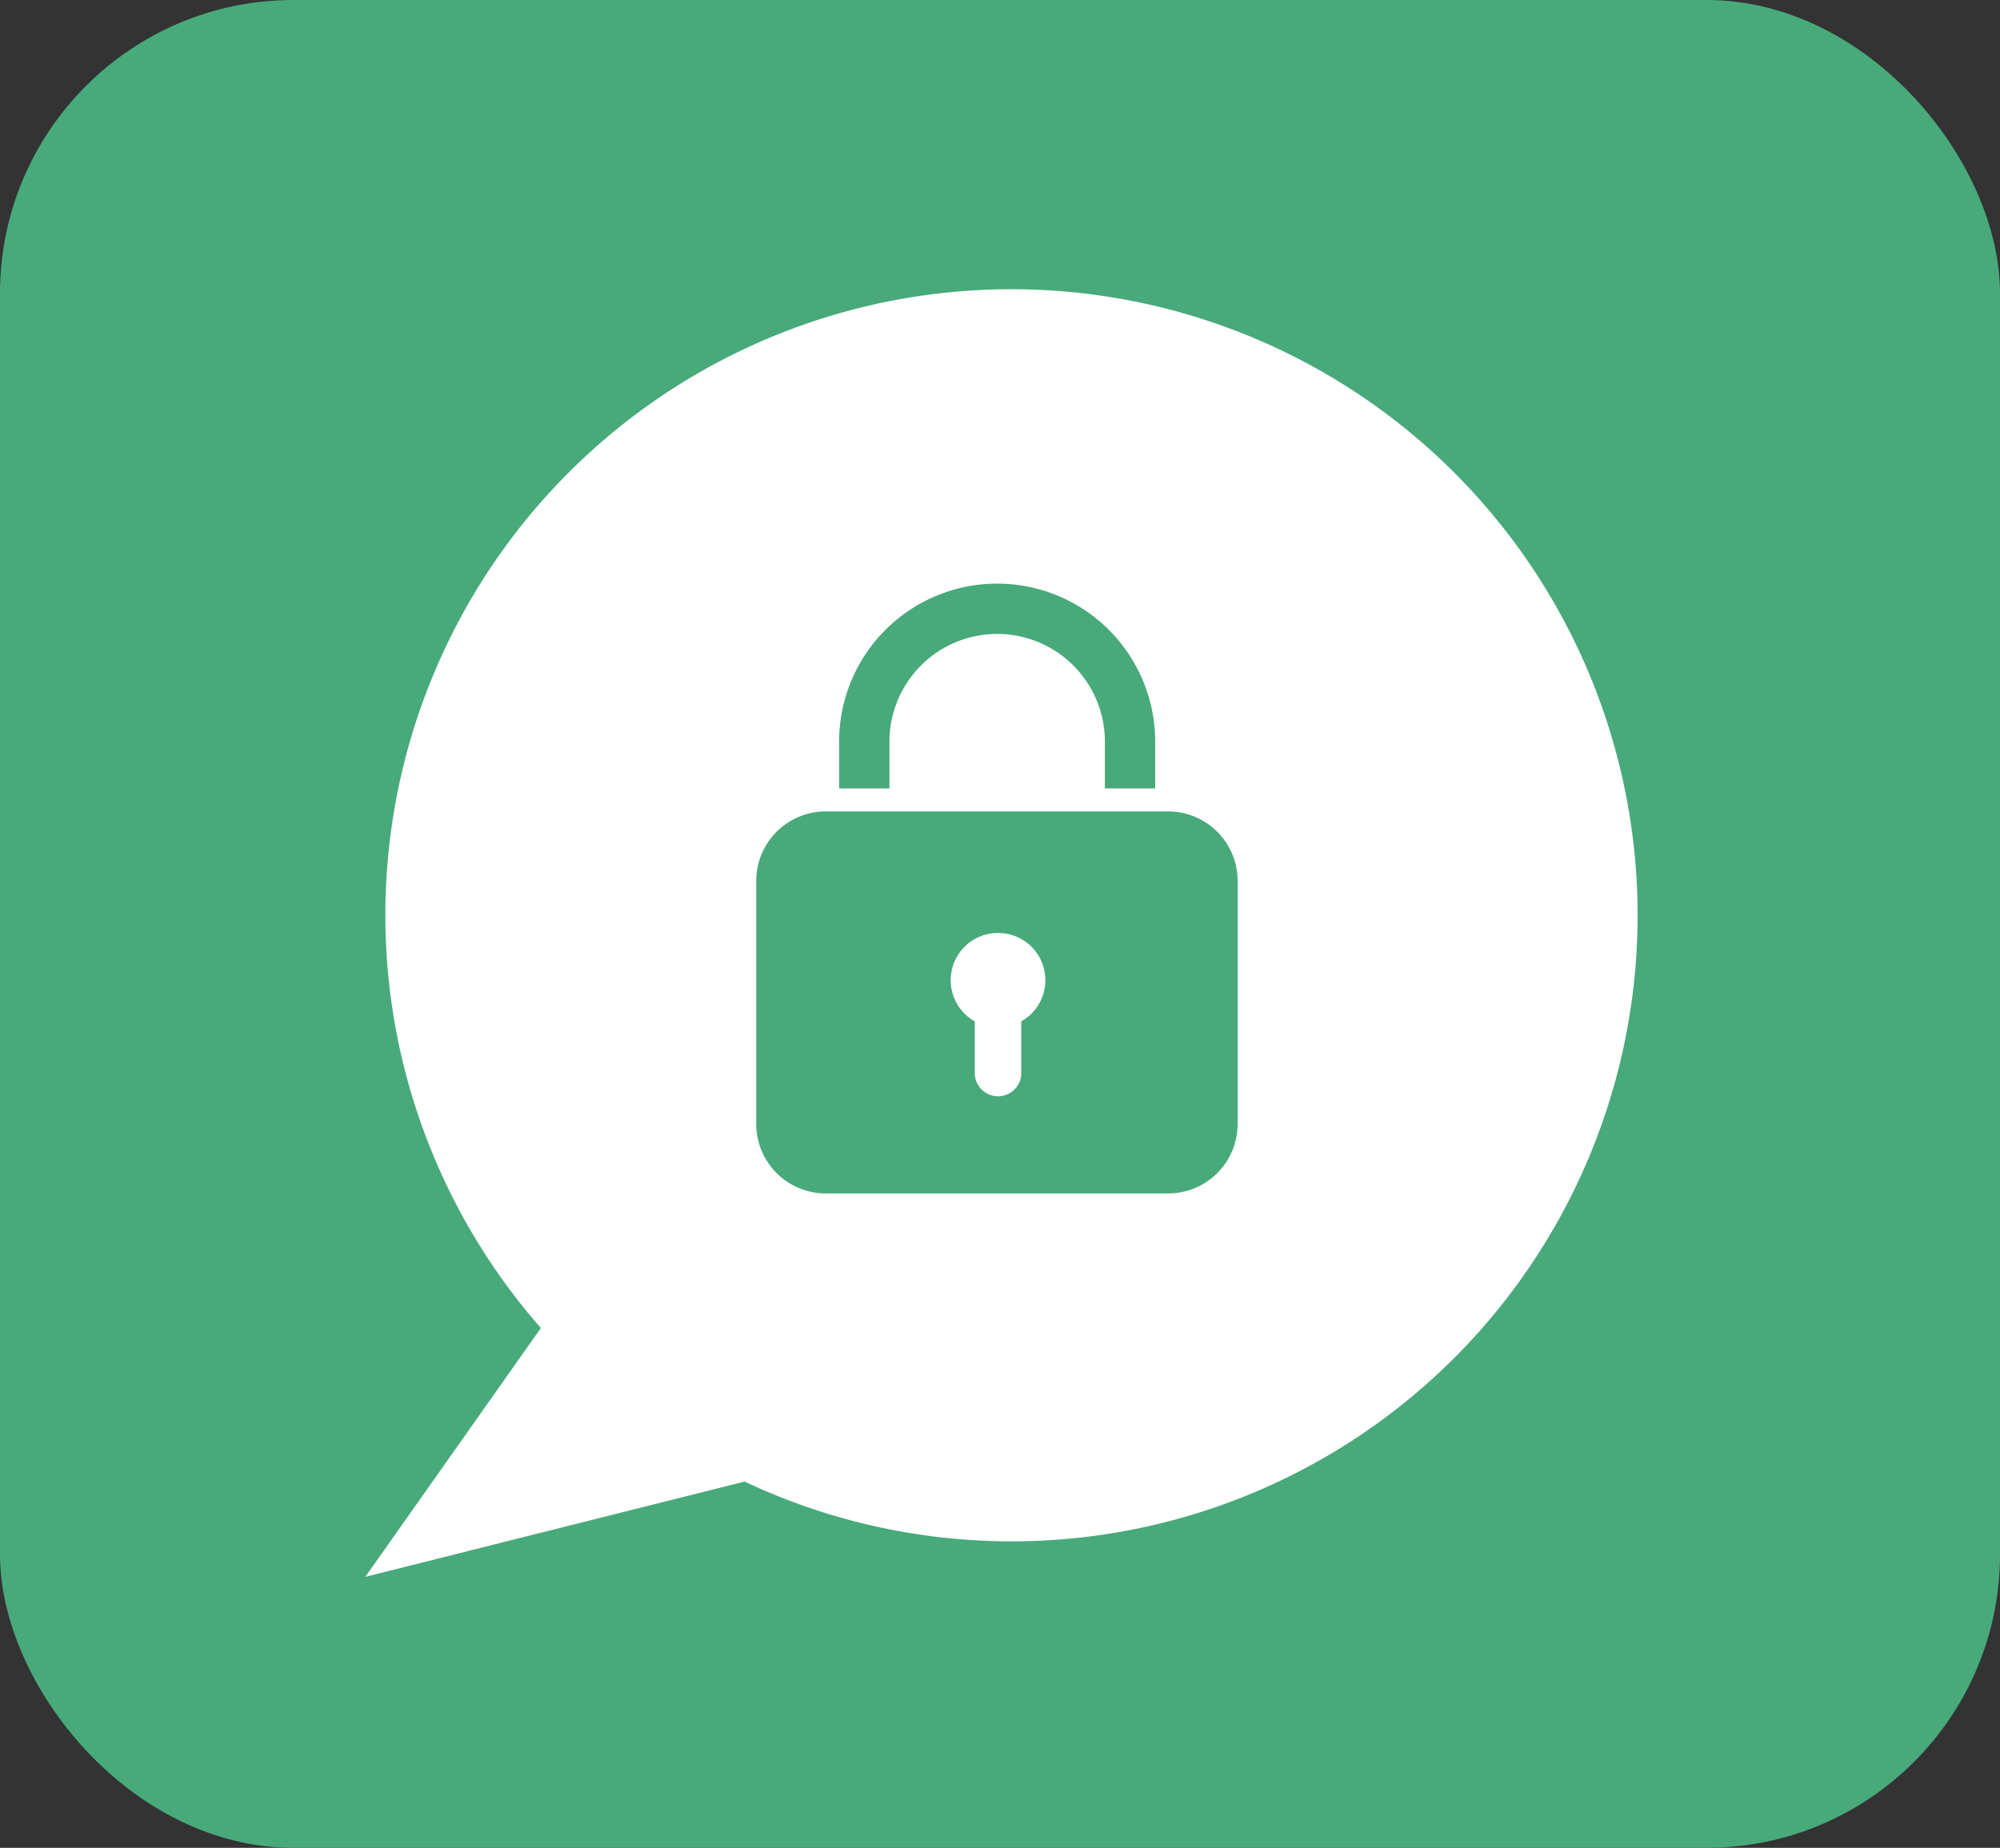
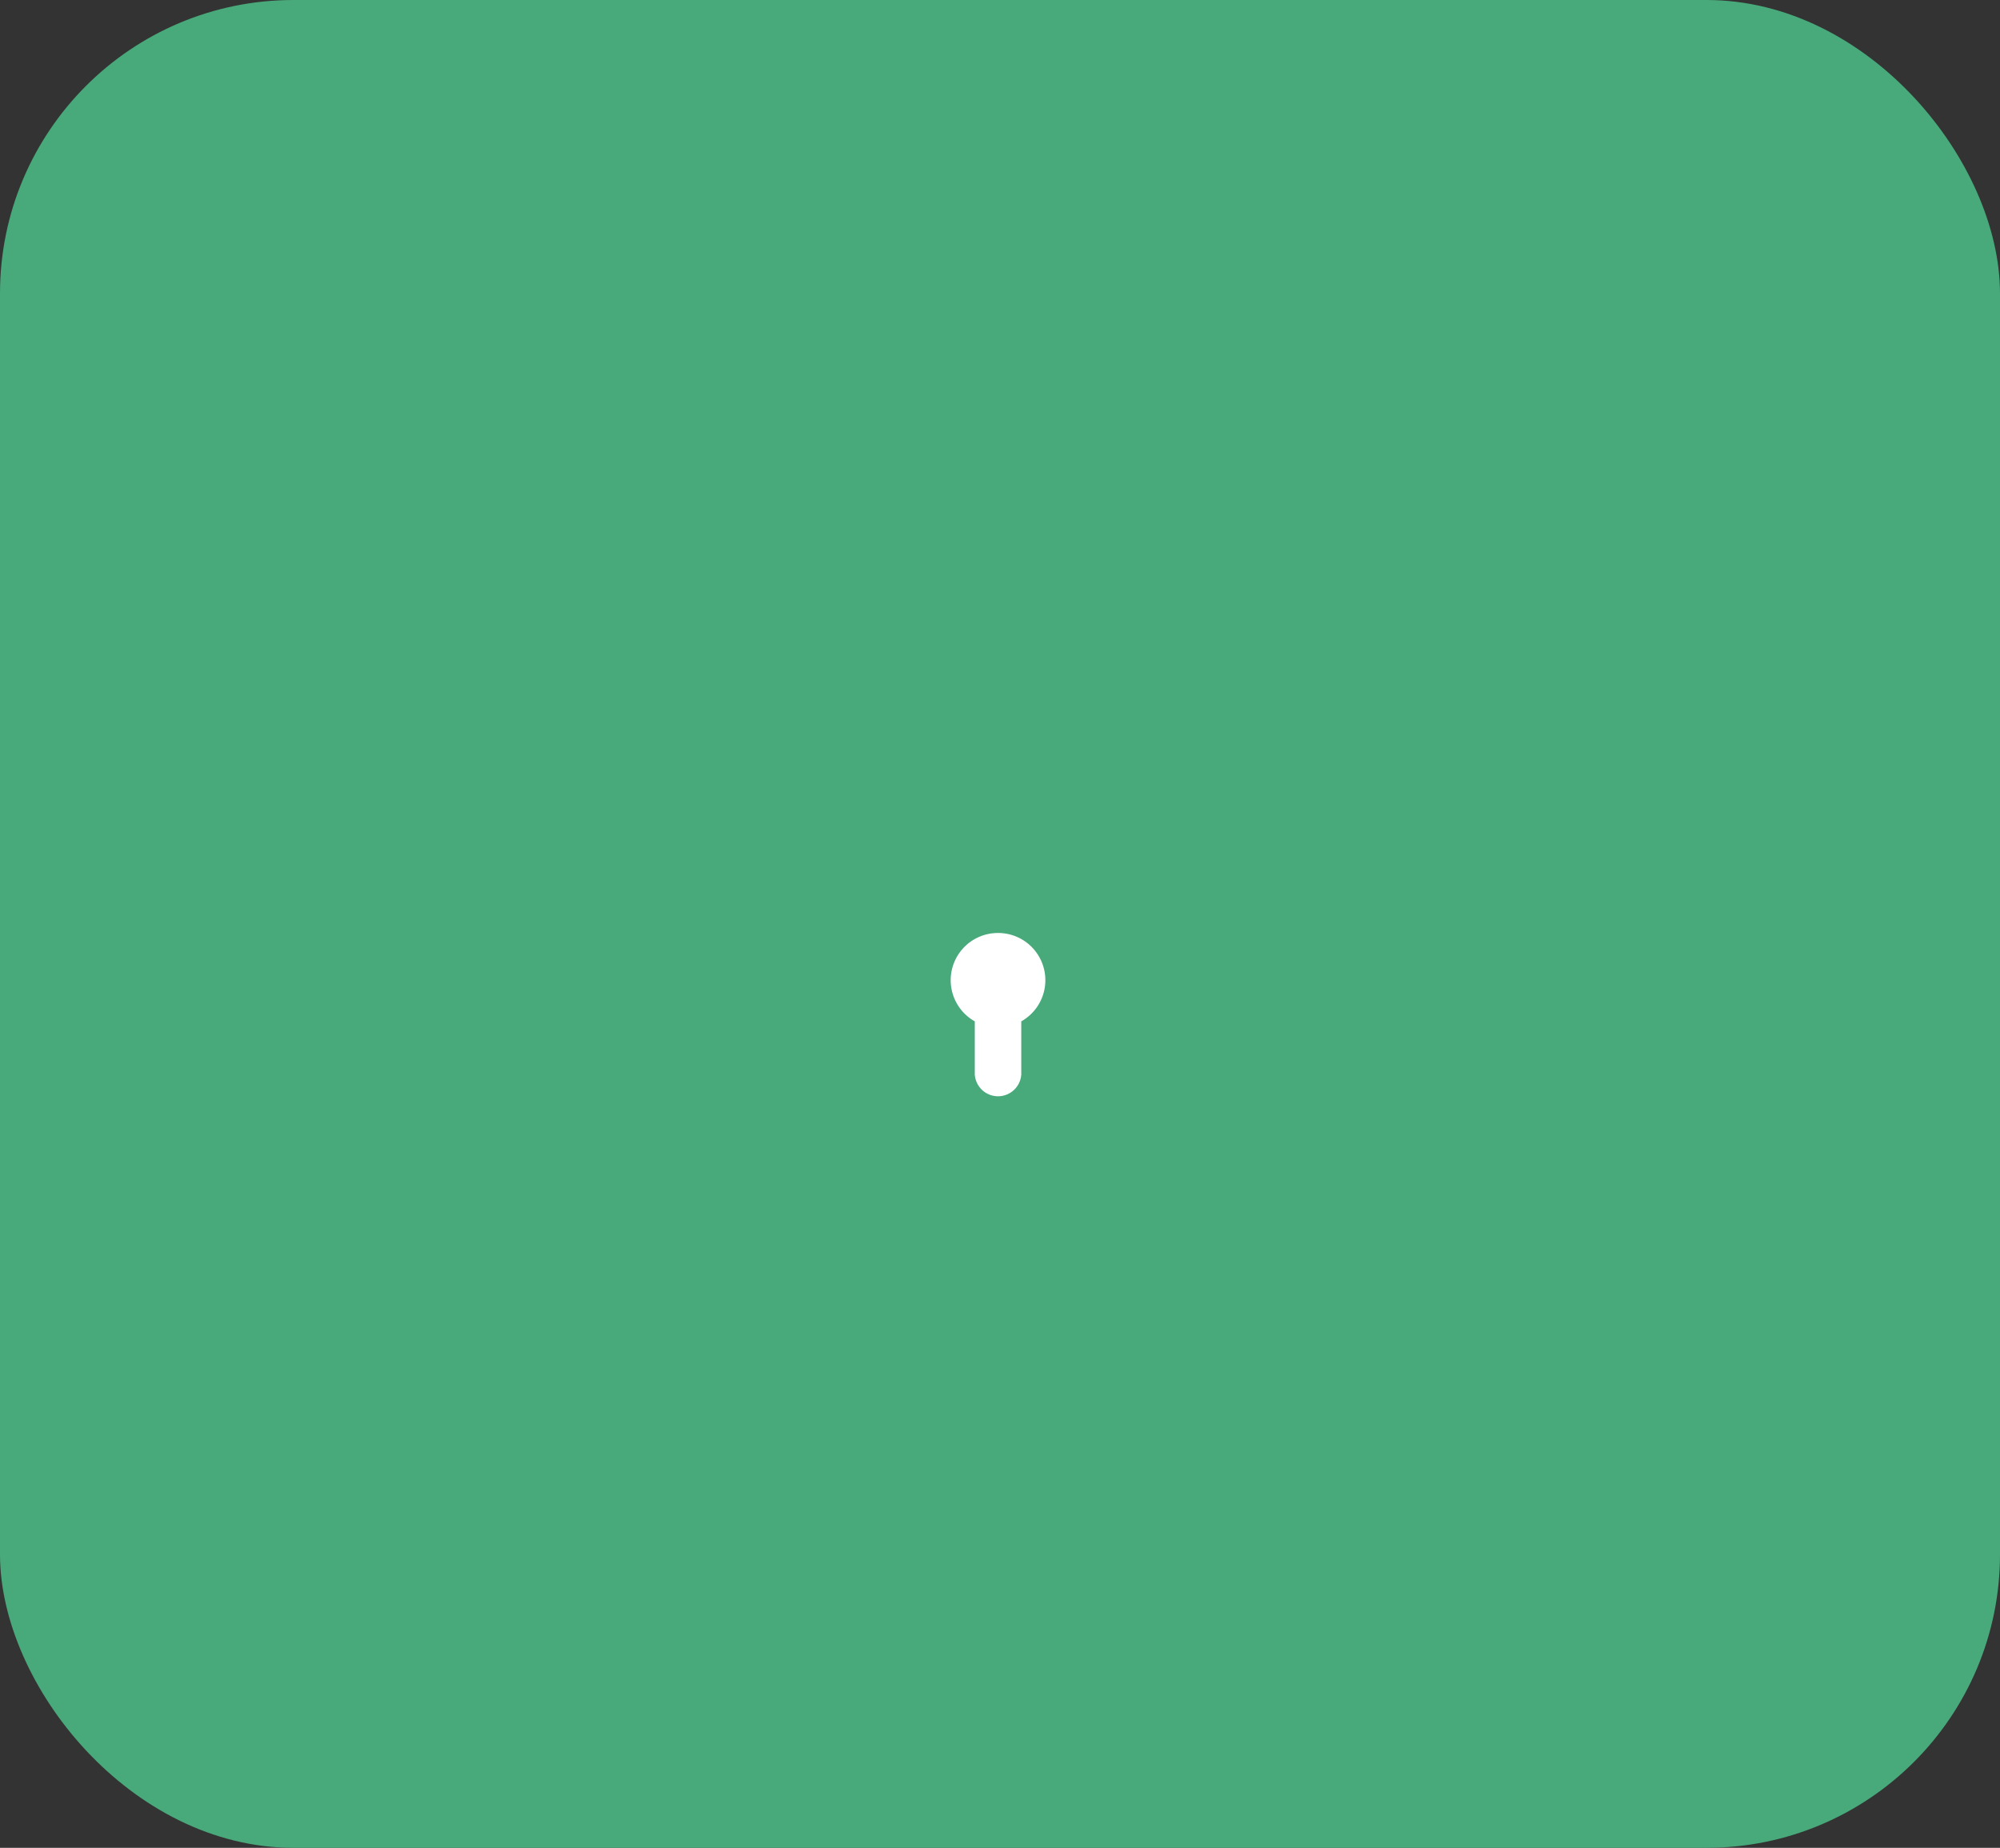
<svg xmlns="http://www.w3.org/2000/svg" viewBox="0 0 218.16 201.56">
  <rect x="0" y="0" width="218.16" height="201.56" fill="#333333" stroke="none" />
  <defs>
    <style>.cls-1{fill:#48aa7b;}.cls-2{fill:#fff;}</style>
  </defs>
  <title>logo</title>
  <g id="Layer_2" data-name="Layer 2">
    <g id="Layer_1-2" data-name="Layer 1">
      <rect class="cls-1" width="218.16" height="201.56" rx="32.01" />
      <path class="cls-2" d="M108.87,101.77a5.15,5.15,0,0,0-2.54,9.64v5.79a2.54,2.54,0,0,0,5.07,0v-5.79a5.15,5.15,0,0,0-2.53-9.64Z" />
-       <path class="cls-2" d="M110.33,31.55A68.27,68.27,0,0,0,59,144.86L39.85,172l41.37-10.39A68.29,68.29,0,1,0,110.33,31.55ZM91.53,80.9a17.24,17.24,0,0,1,34.48,0V86h-5.49V80.9a11.75,11.75,0,1,0-23.5,0V86H91.53ZM135,122.6a7.58,7.58,0,0,1-7.58,7.58H90.08a7.58,7.58,0,0,1-7.59-7.58V96.09a7.58,7.58,0,0,1,7.59-7.58h37.38A7.58,7.58,0,0,1,135,96.09Z" />
    </g>
  </g>
</svg>